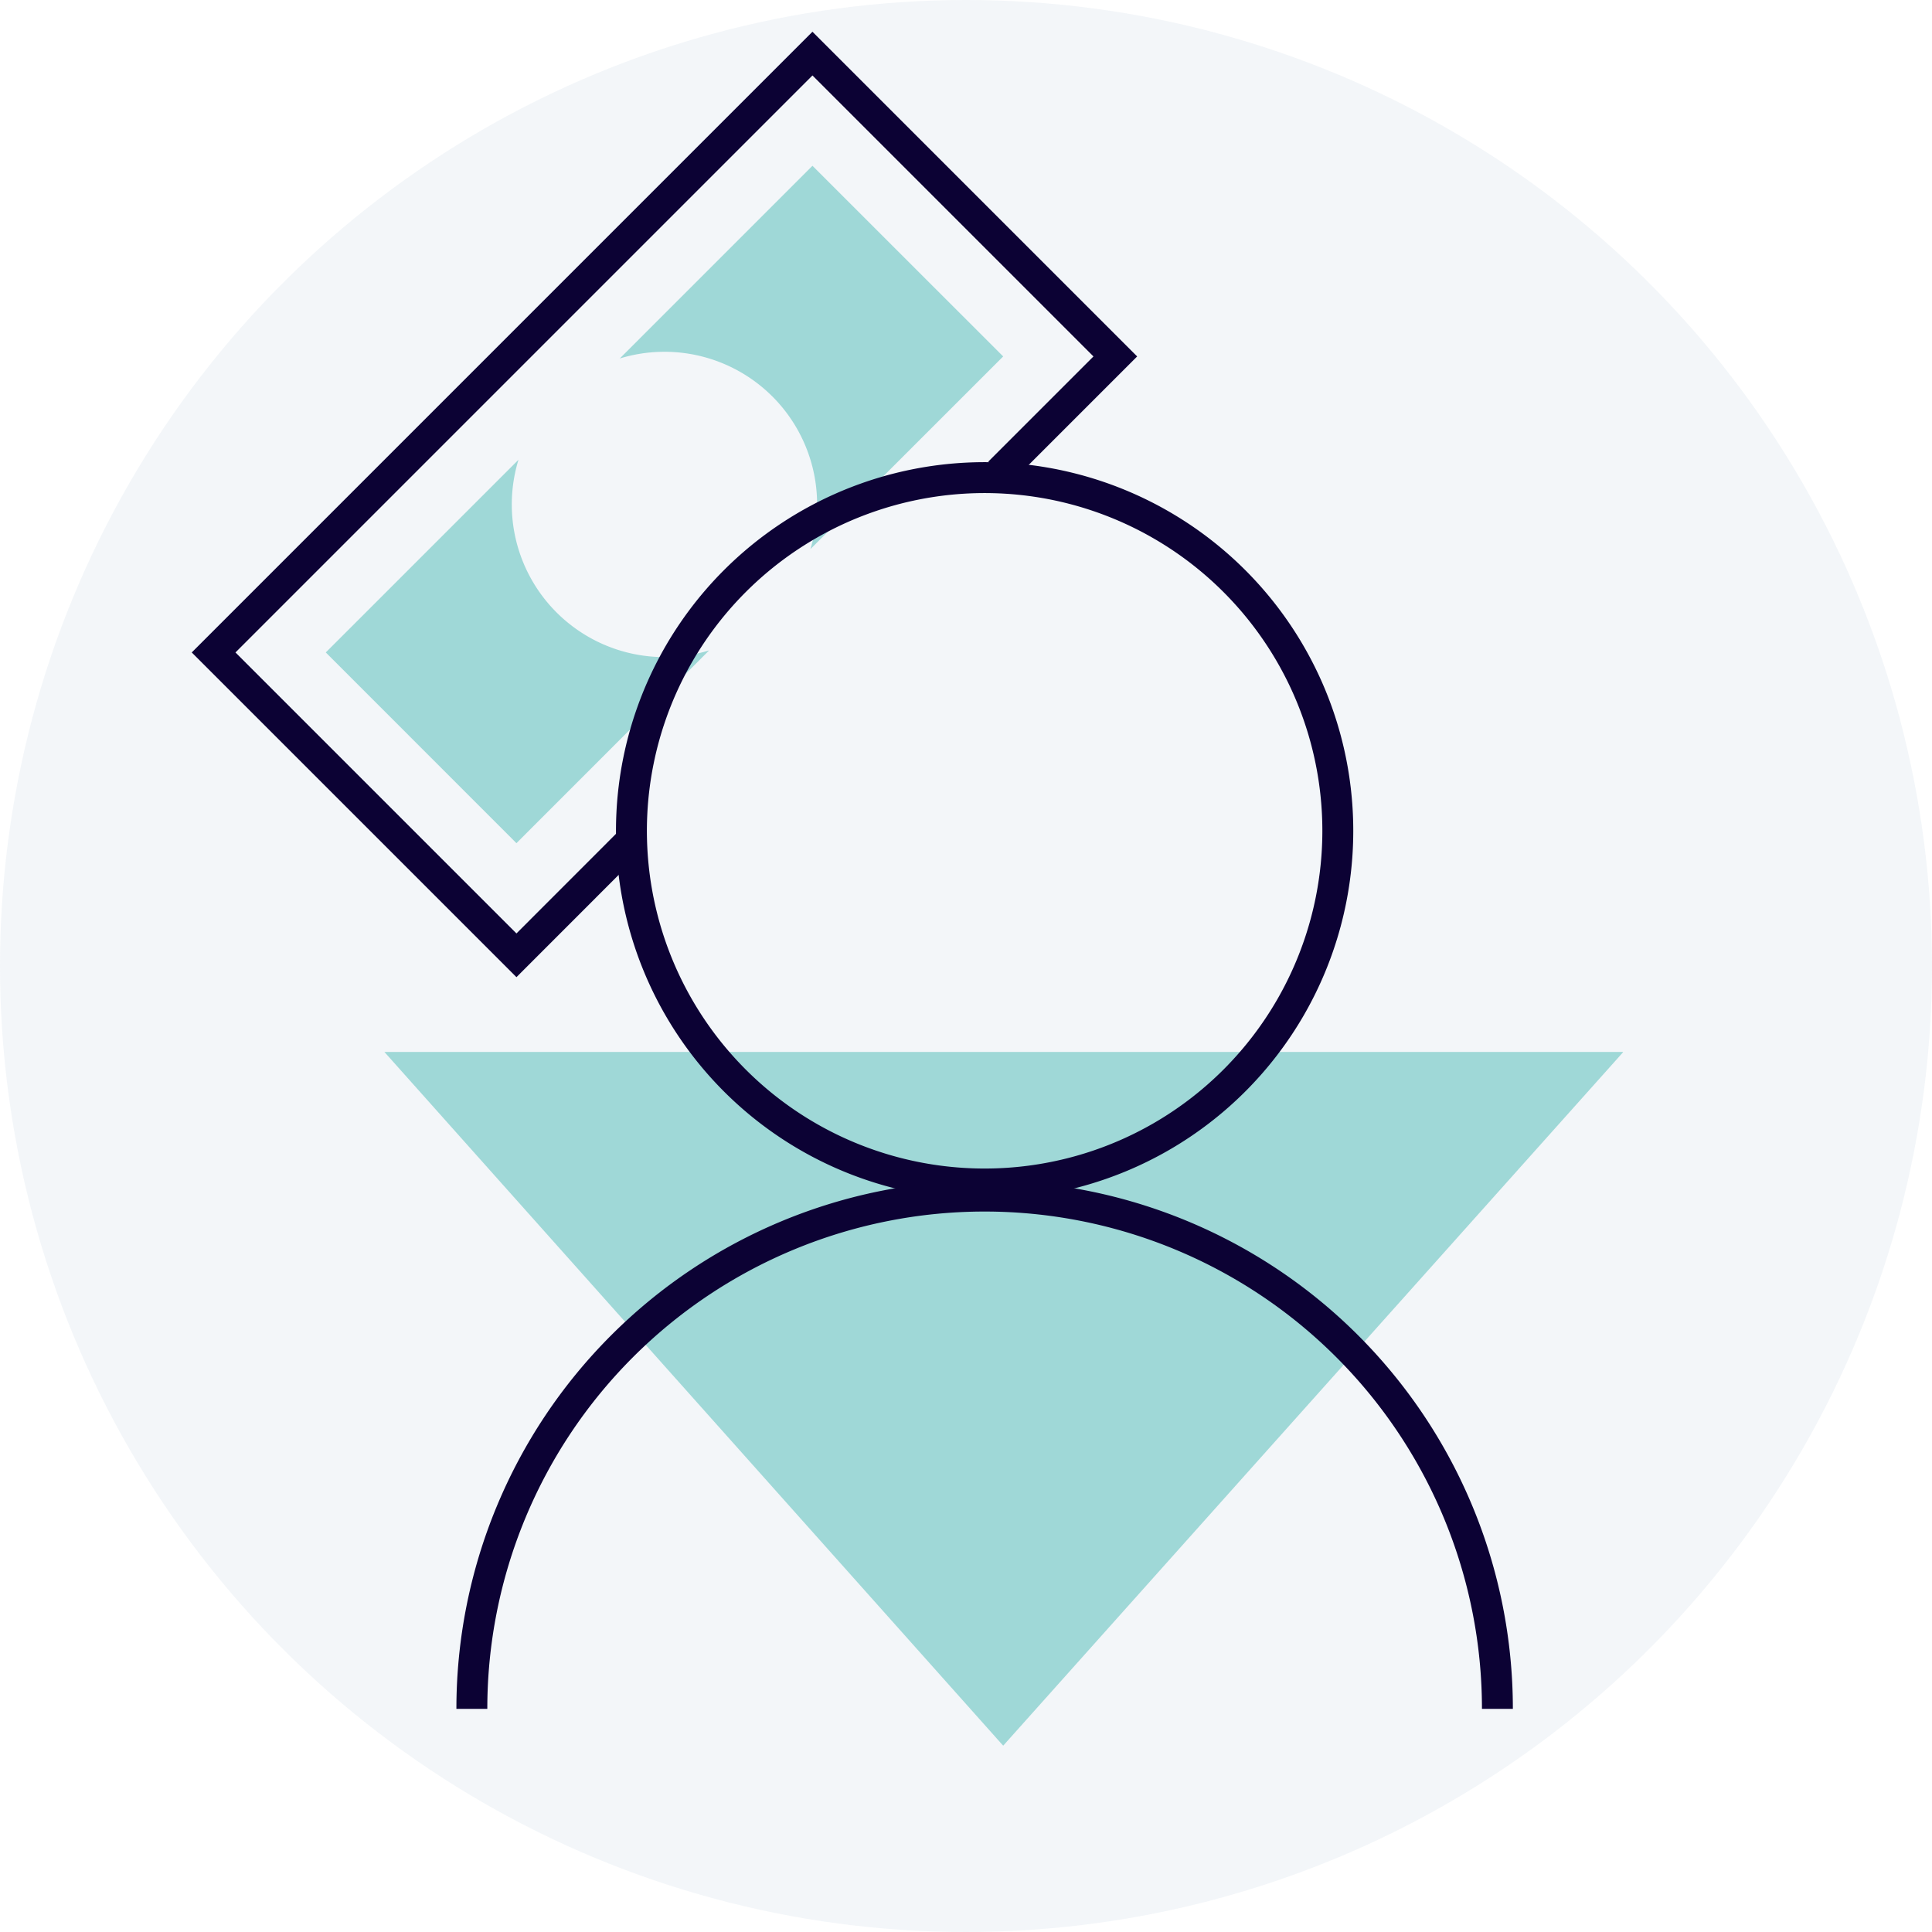
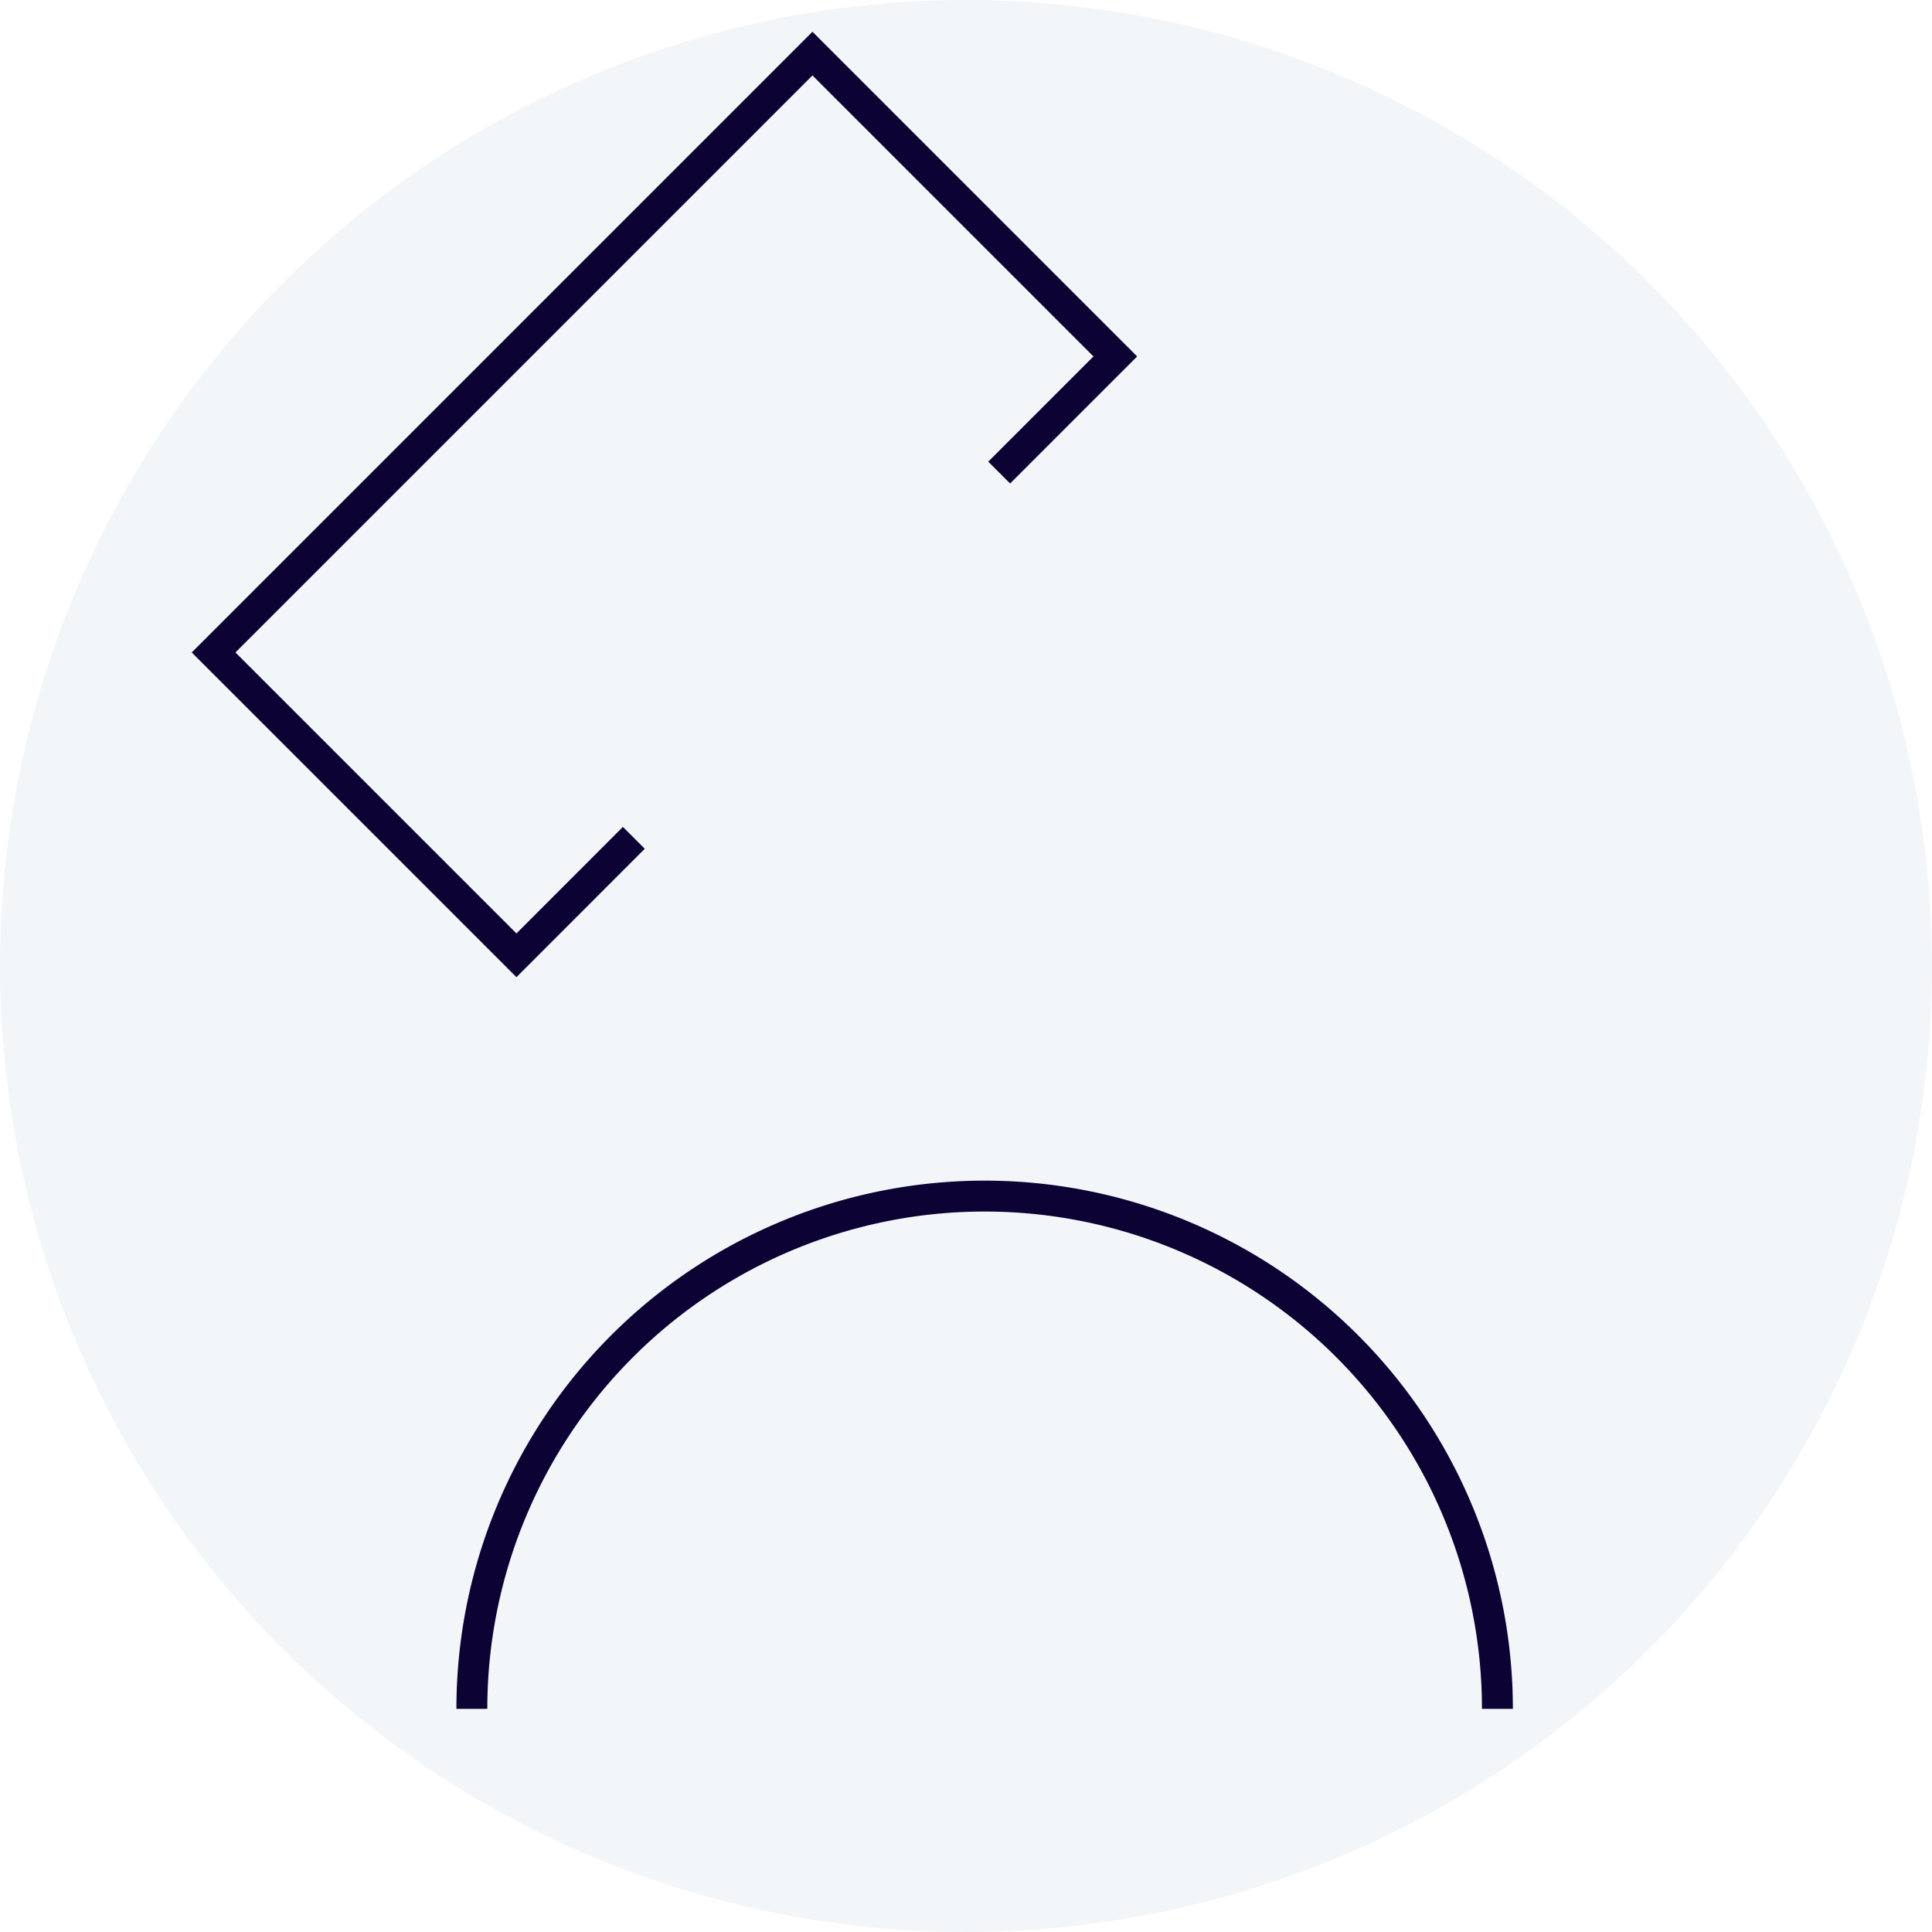
<svg xmlns="http://www.w3.org/2000/svg" width="125" height="125" viewBox="0 0 125 125">
  <defs>
    <clipPath id="clip-path">
      <rect id="Rectangle_954" data-name="Rectangle 954" width="92.624" height="110.893" fill="none" />
    </clipPath>
    <clipPath id="clip-path-2">
      <rect id="Rectangle_953" data-name="Rectangle 953" width="92.624" height="110.893" transform="translate(0 0)" fill="none" />
    </clipPath>
    <clipPath id="clip-path-3">
-       <rect id="Rectangle_951" data-name="Rectangle 951" width="80.16" height="44.886" transform="translate(12.464 66.007)" fill="none" />
-     </clipPath>
+       </clipPath>
    <clipPath id="clip-path-4">
      <rect id="Rectangle_952" data-name="Rectangle 952" width="43.823" height="43.823" transform="translate(8.672 8.673)" fill="none" />
    </clipPath>
  </defs>
  <g id="Group_3989" data-name="Group 3989" transform="translate(-351 -1205)">
    <circle id="Ellipse_72" data-name="Ellipse 72" cx="62.5" cy="62.5" r="62.5" transform="translate(351 1330) rotate(-90)" fill="#90a6ca" opacity="0.103" />
    <g id="Group_3772" data-name="Group 3772" transform="translate(363.406 1207.053)">
      <g id="Group_3771" data-name="Group 3771" clip-path="url(#clip-path)">
        <g id="Group_3770" data-name="Group 3770">
          <g id="Group_3769" data-name="Group 3769" clip-path="url(#clip-path-2)">
            <g id="Group_3765" data-name="Group 3765" opacity="0.5">
              <g id="Group_3764" data-name="Group 3764">
                <g id="Group_3763" data-name="Group 3763" clip-path="url(#clip-path-3)">
                  <path id="Path_1865" data-name="Path 1865" d="M12.464,66.007h80.16L52.5,110.893Z" fill="#4cbab6" />
                </g>
              </g>
            </g>
            <g id="Group_3768" data-name="Group 3768" opacity="0.5">
              <g id="Group_3767" data-name="Group 3767">
                <g id="Group_3766" data-name="Group 3766" clip-path="url(#clip-path-4)">
-                   <path id="Path_1866" data-name="Path 1866" d="M37.568,23.6a9.872,9.872,0,0,1,2.46,9.875L52.5,21.009,40.16,8.673,27.693,21.141a9.872,9.872,0,0,1,9.875,2.46" fill="#4cbab6" />
-                   <path id="Path_1867" data-name="Path 1867" d="M23.6,37.568a9.872,9.872,0,0,1-2.46-9.875L8.672,40.16,21.008,52.5,33.475,40.028a9.872,9.872,0,0,1-9.875-2.46" fill="#4cbab6" />
-                 </g>
+                   </g>
              </g>
            </g>
            <path id="Path_1868" data-name="Path 1868" d="M52.241,28.522l7.513-7.513L40.16,1.415,1.414,40.161,21.008,59.755l7.595-7.6" fill="none" stroke="#0c0234" stroke-miterlimit="10" stroke-width="2" />
-             <path id="Path_1869" data-name="Path 1869" d="M74.15,51.7A22.851,22.851,0,1,0,51.3,74.551,22.85,22.85,0,0,0,74.15,51.7Z" fill="none" stroke="#0c0234" stroke-miterlimit="10" stroke-width="2" />
            <path id="Path_1870" data-name="Path 1870" d="M84.476,108.51a33.176,33.176,0,0,0-66.353,0" fill="none" stroke="#0c0234" stroke-miterlimit="10" stroke-width="2" />
          </g>
        </g>
      </g>
    </g>
  </g>
</svg>